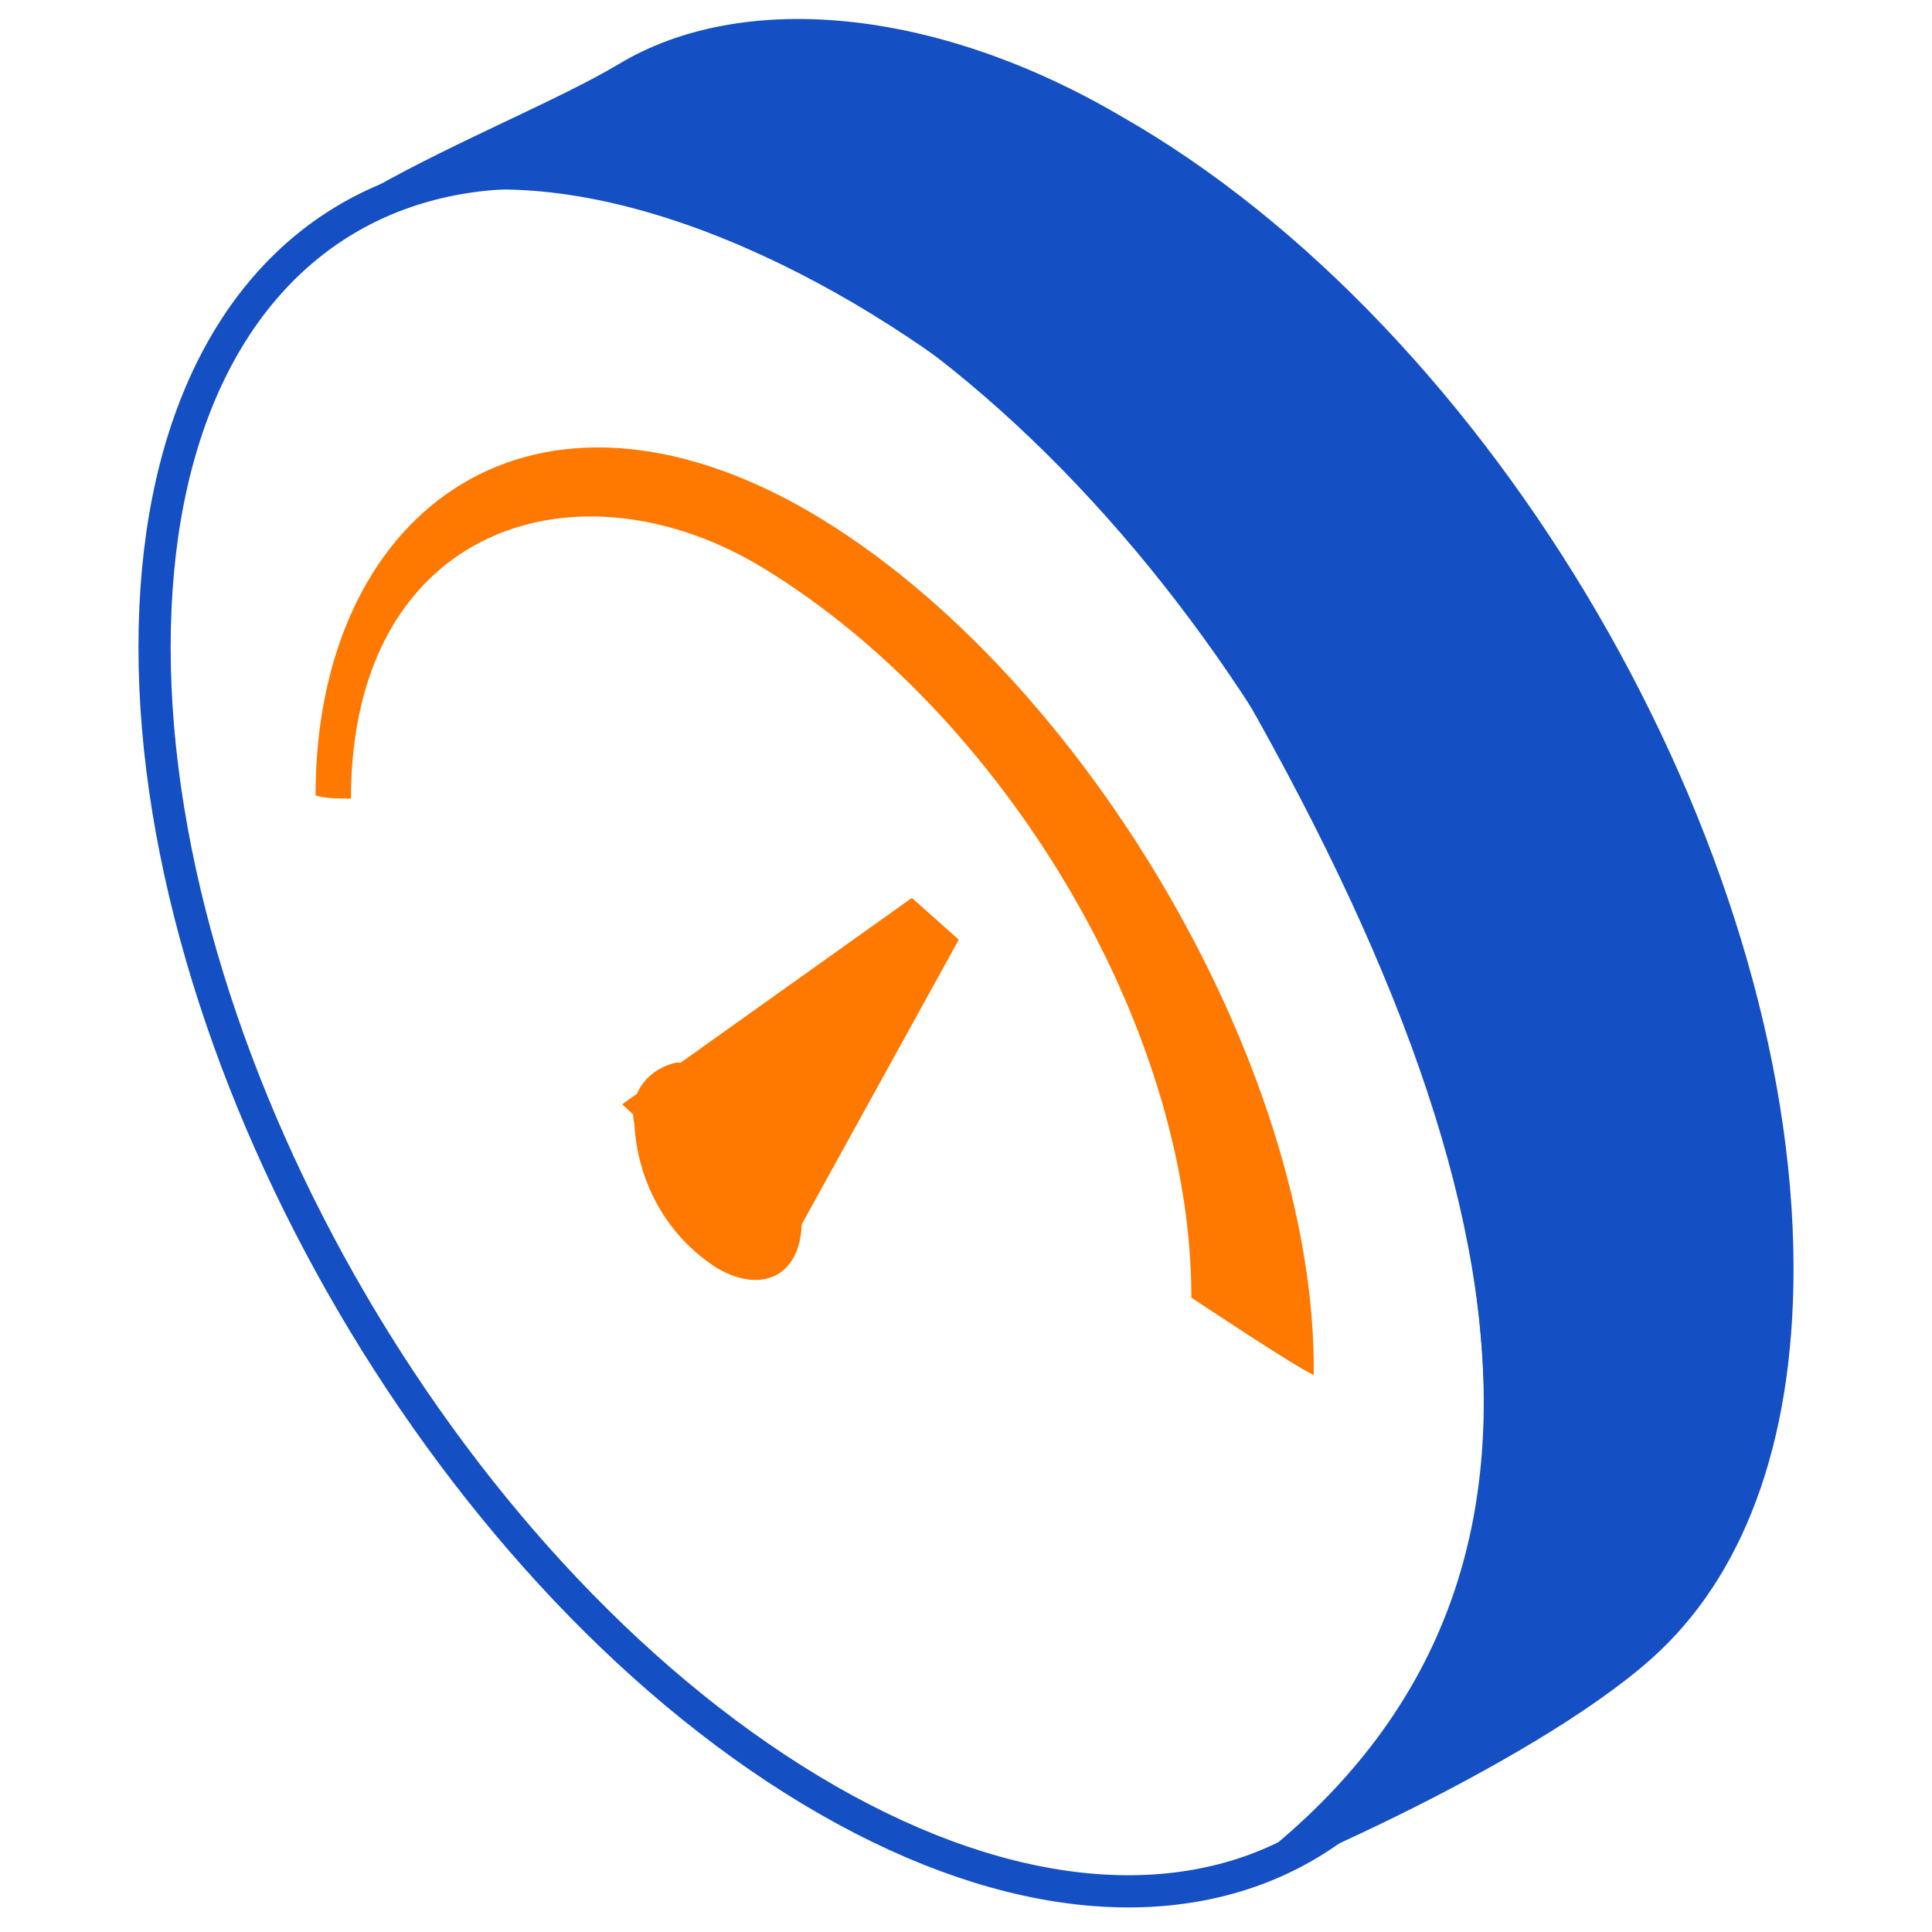
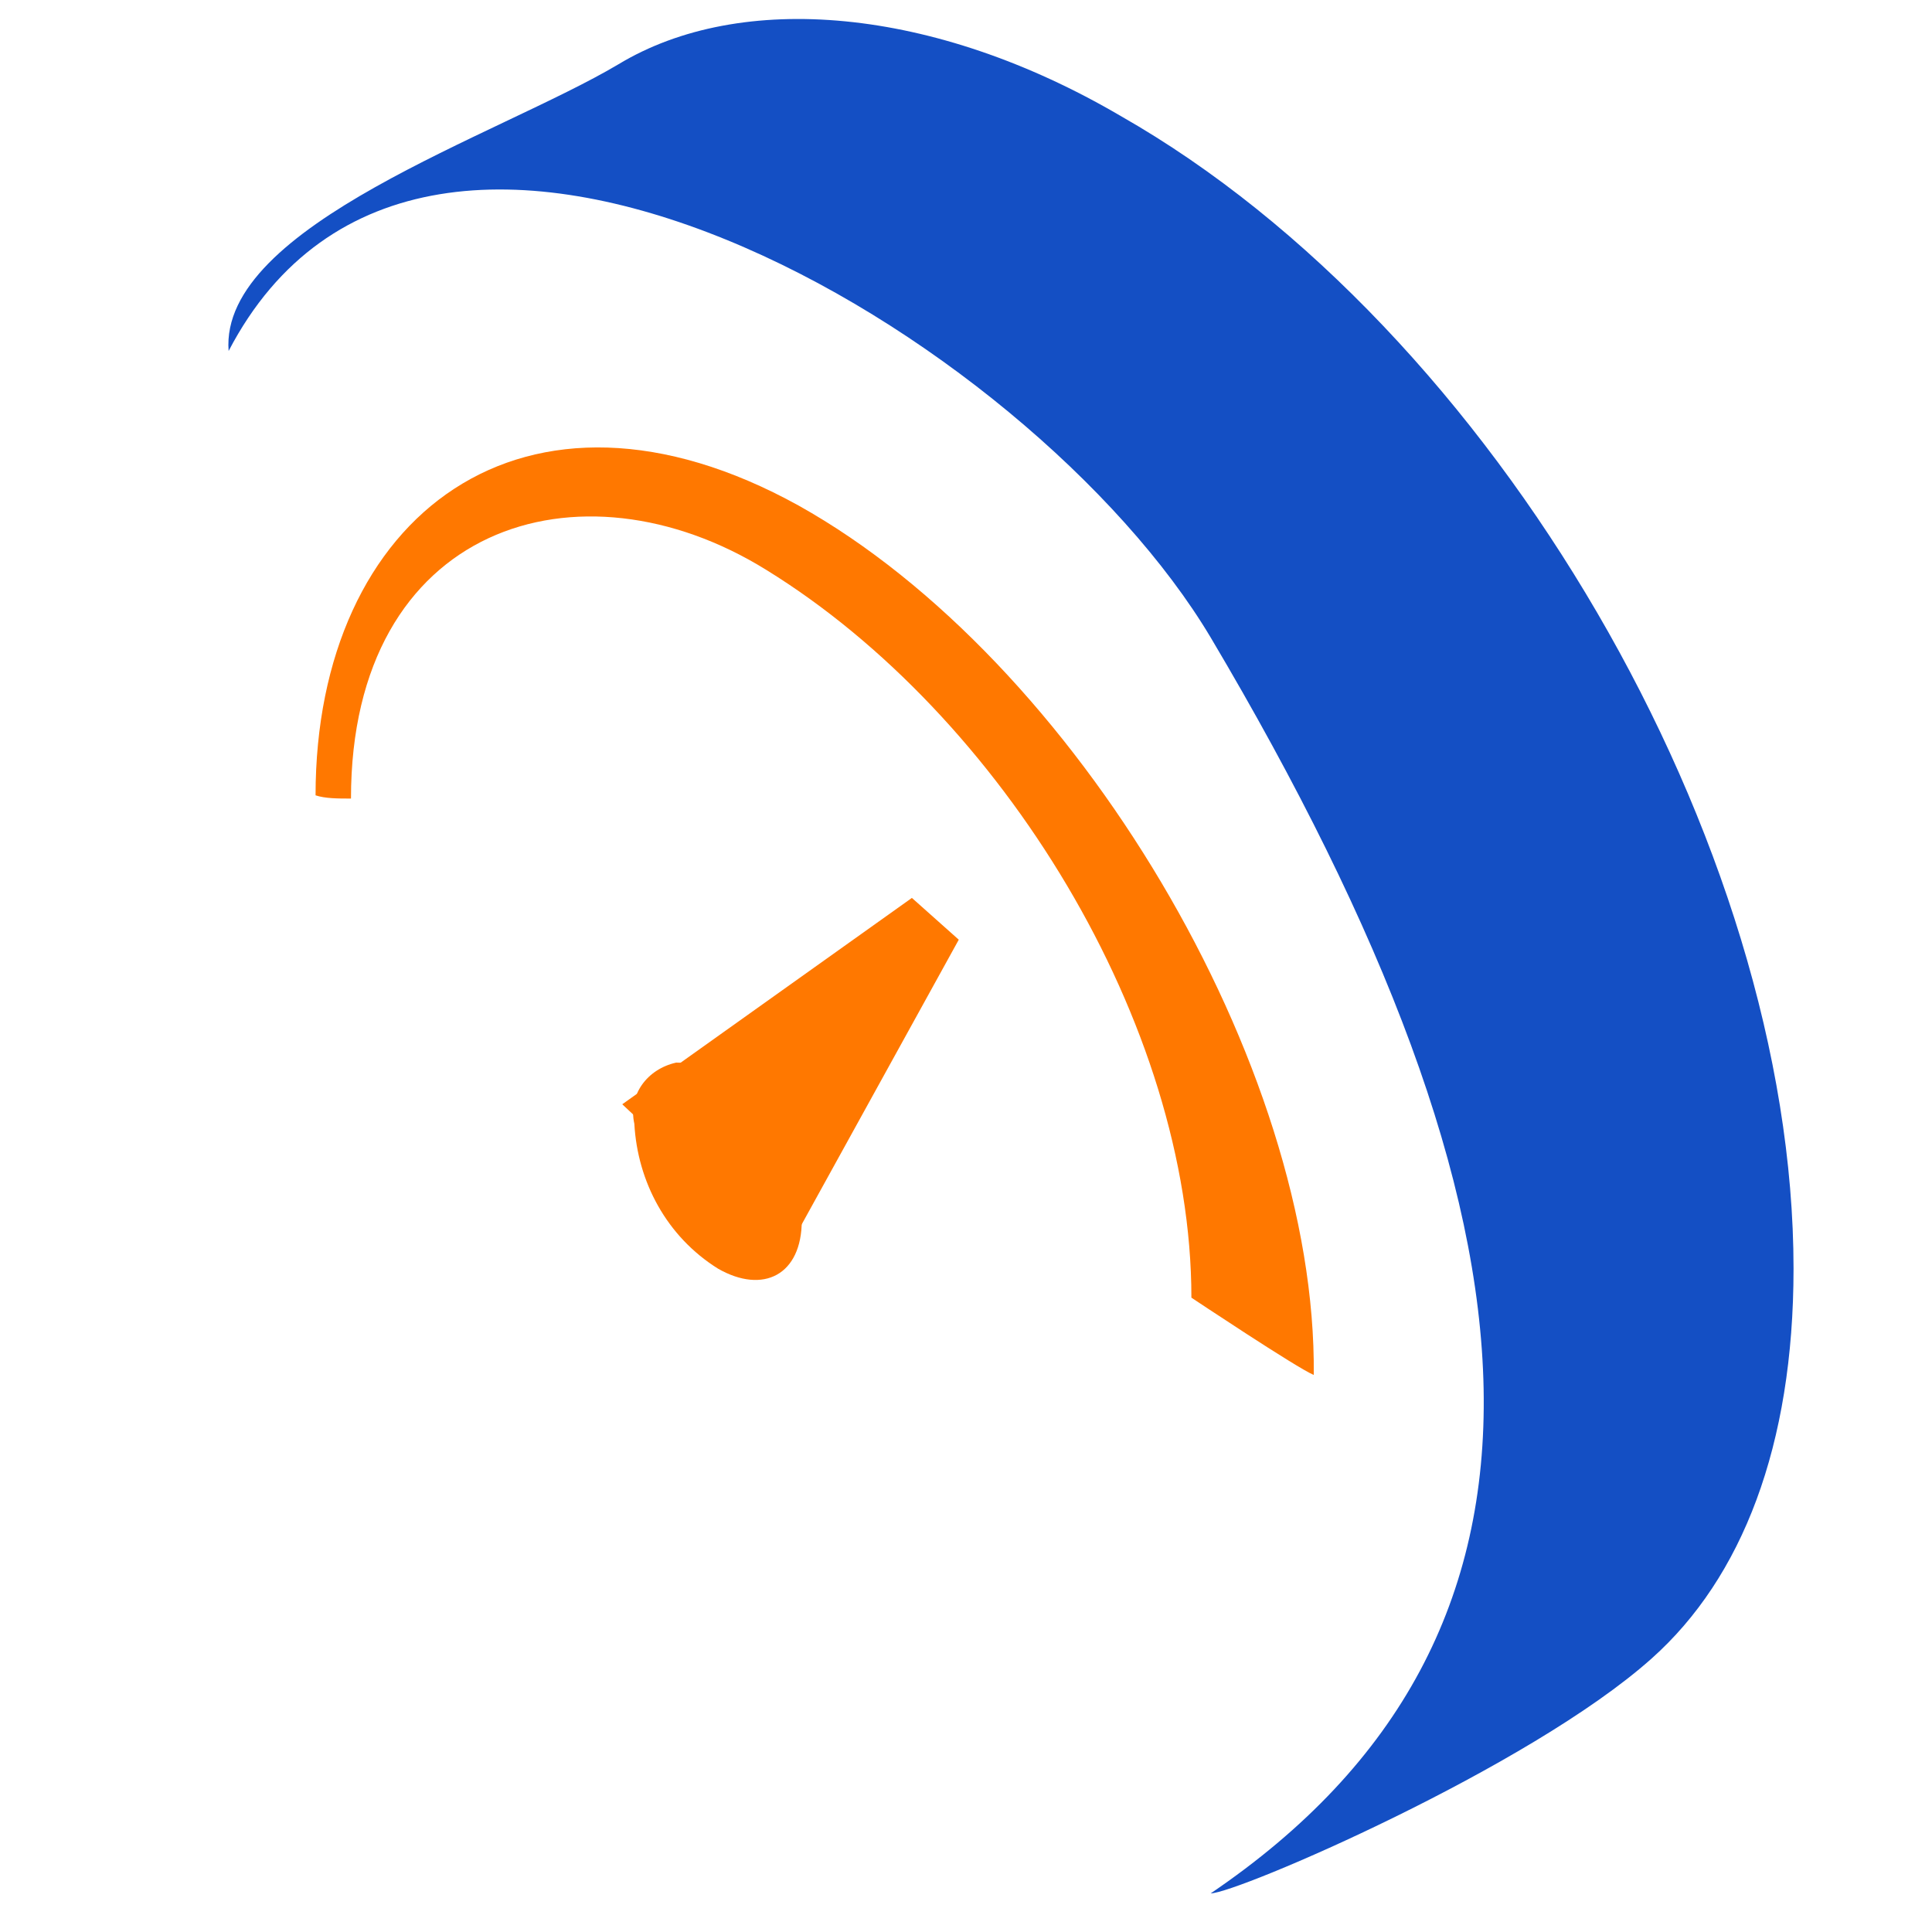
<svg xmlns="http://www.w3.org/2000/svg" width="60" height="60" class="svg-icon affordable-power">
  <path fill="#144FC4" d="M34.8 3.6c11.6 6.6 20.9 22.6 20.9 35.8 0 5.5-1.6 9.6-4.4 12.1-3.8 3.4-12.9 7.3-13.7 7.3 11.8-8 10.8-20.8 0-39C32 10.4 13.2-.8 7.1 10.9 6.8 7 15.5 4.2 19.2 2 23-.3 29 .2 34.8 3.6z" class="st0" />
-   <path fill="none" stroke="#144FC4" d="M25.7 8.2C37.2 14.8 46.6 30.8 46.6 44s-9.4 18.5-20.9 11.9S4.8 33.3 4.8 20.1 14.1 1.6 25.7 8.2z" class="st1" />
  <path fill="#FF7800" d="M22.3 33.4c1.6 1 2.5 2.7 2.6 4.5 0 1.7-1.2 2.3-2.6 1.5-1.6-1-2.5-2.7-2.6-4.5-.2-.9.4-1.7 1.3-1.9.4 0 .9.1 1.3.4z" class="st2" />
  <path fill="#FF7800" stroke="#FF7800" stroke-width="2" d="M20.9 34.4l8-5.7-4.8 8.7-3.2-3z" class="st3" />
  <path fill="#FF7800" d="M37 40.3c0-8.5-5.9-18.1-13.2-22.6-5.8-3.6-12.9-1.4-12.9 7.1-.4 0-.8 0-1.1-.1 0-8.7 6.5-13.7 15-9 8.6 4.8 16.1 17.4 16 27-.5-.2-3.8-2.4-3.8-2.4" class="st2" />
</svg>